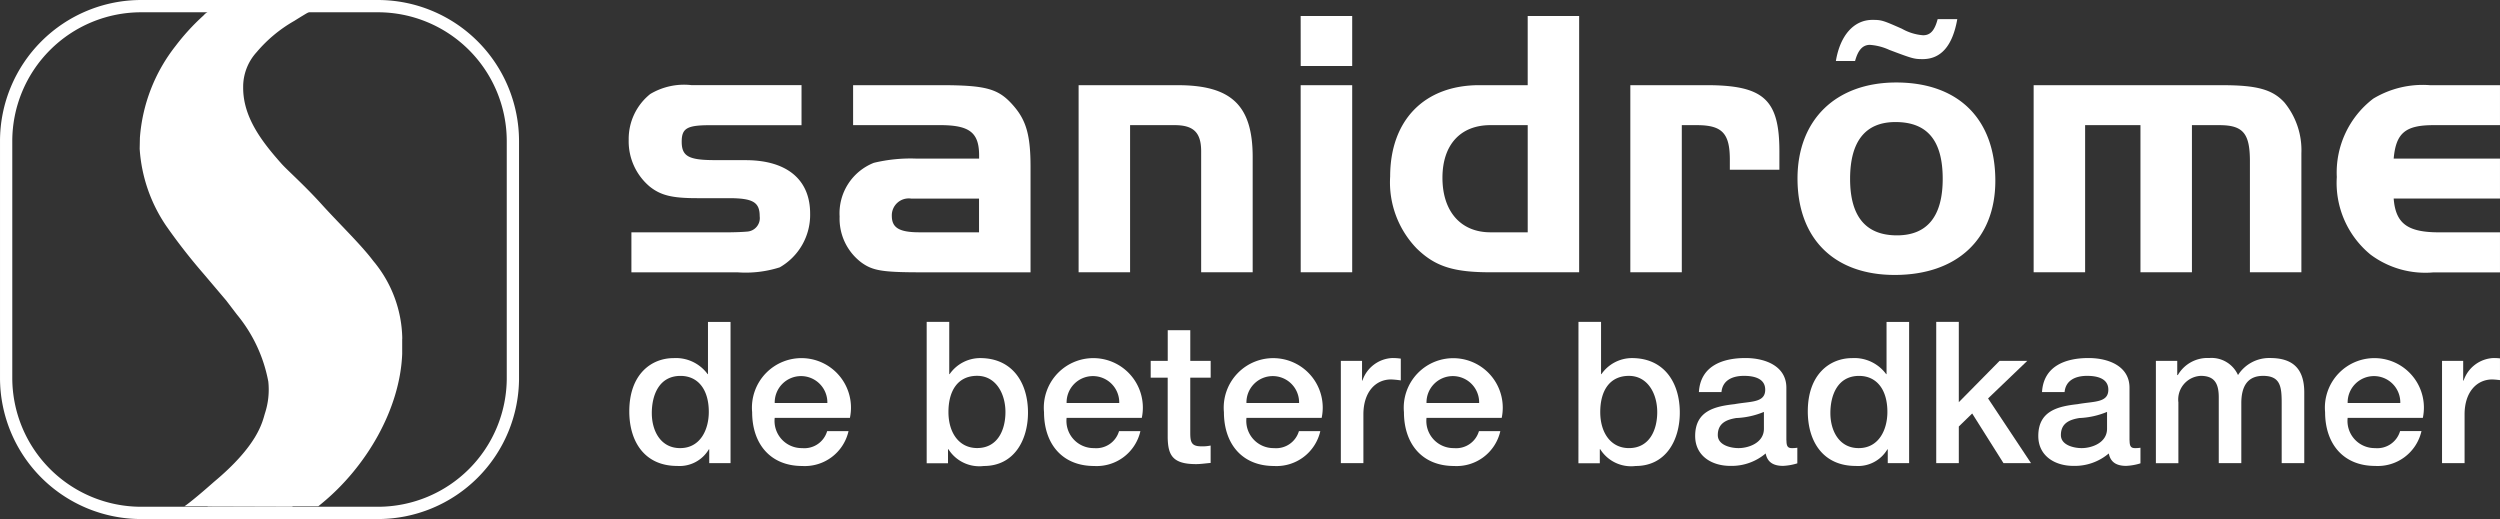
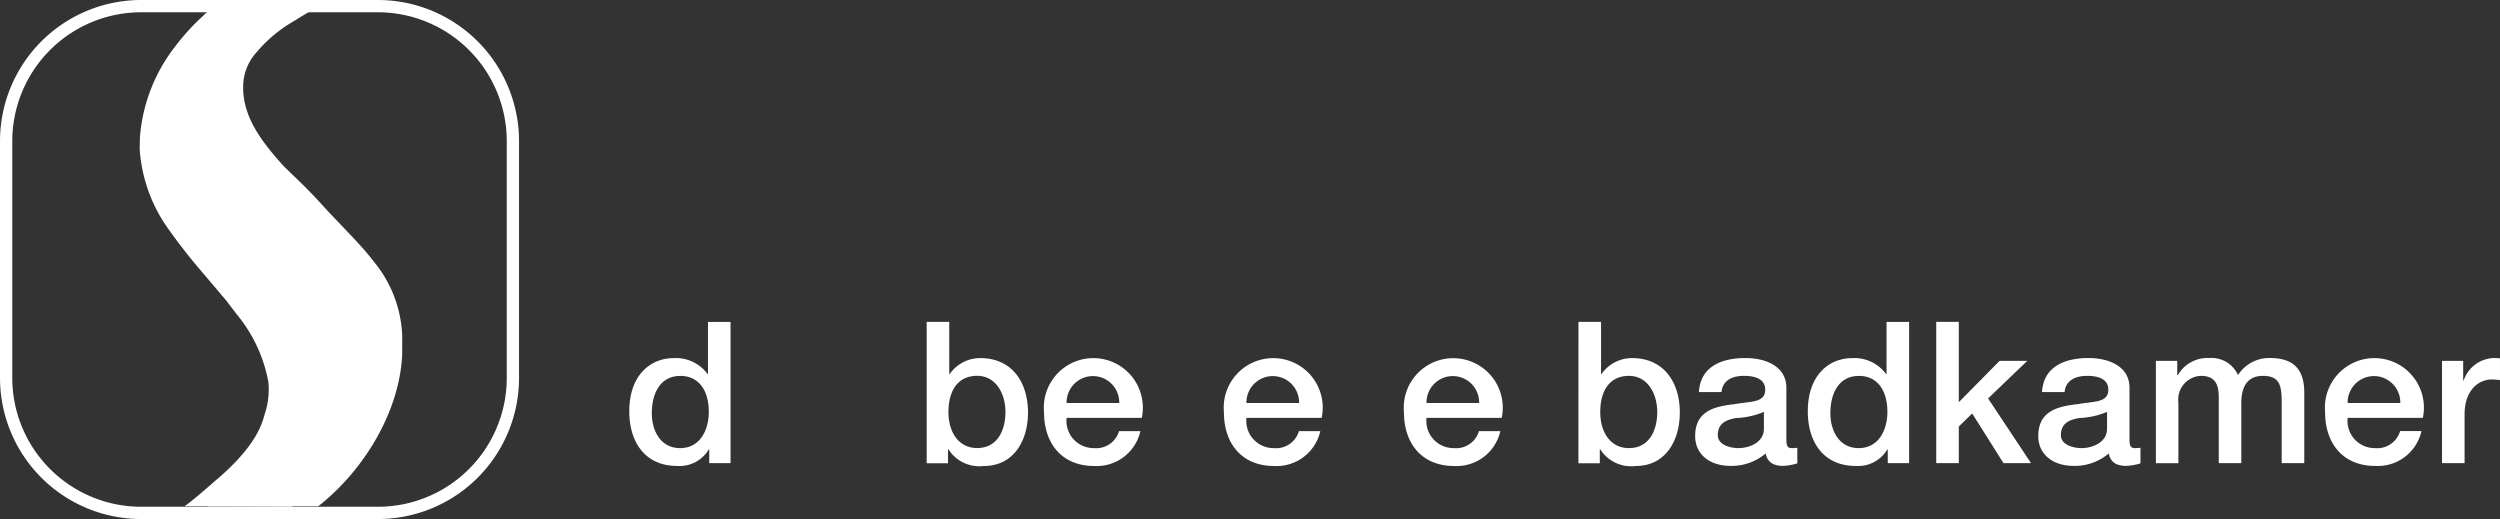
<svg xmlns="http://www.w3.org/2000/svg" width="197.333" height="40.969" viewBox="0 0 197.333 40.969">
  <rect x="0" y="0" width="197.333" height="40.969" fill="#333333" stroke="none" />
  <defs>
    <clipPath id="clip-path">
      <rect id="Rectangle_153" data-name="Rectangle 153" width="195.879" height="39.034" />
    </clipPath>
  </defs>
  <g id="sanidrome-logo" transform="translate(5.162 -54.938)">
    <g id="Group_40" data-name="Group 40" transform="translate(-4.677 55.423)">
      <path id="Path_98" data-name="Path 98" d="M35.323,84.761a10.659,10.659,0,0,1-10.66,10.662H5.987A10.662,10.662,0,0,1-4.677,84.761V66.083A10.66,10.66,0,0,1,5.987,55.423H24.662a10.659,10.659,0,0,1,10.66,10.661V84.761Z" transform="translate(4.677 -55.423)" fill="none" stroke="#fff" stroke-miterlimit="10" stroke-width="0.969" />
    </g>
    <g id="Group_42" data-name="Group 42" transform="translate(-3.709 55.895)">
      <g id="Group_41" data-name="Group 41" clip-path="url(#clip-path)">
        <path id="Path_99" data-name="Path 99" d="M25.236,81.613a9.755,9.755,0,0,0-2.29-6.139c-.978-1.3-2.691-2.939-4.074-4.469s-2.744-2.723-3.174-3.211c-1.557-1.751-3.03-3.673-3.021-6.007a4.06,4.06,0,0,1,1.069-2.8,11.019,11.019,0,0,1,2.966-2.461s.724-.458,1.156-.7l-8.007,0a1.46,1.46,0,0,0-.32.279,17.455,17.455,0,0,0-2.2,2.4,13.3,13.3,0,0,0-2.815,7.245l-.018.872a12.17,12.17,0,0,0,2.139,6.15,45.864,45.864,0,0,0,2.891,3.7l1.8,2.124.846,1.108a11.67,11.67,0,0,1,2.477,5.292,6,6,0,0,1-.263,2.5c-.207.676-.526,2.5-4.036,5.425,0,0-1.582,1.41-2.316,1.916l10.56,0,.161-.129.135-.111c3.493-2.873,6.157-7.416,6.327-11.788v-1.2Z" transform="translate(5.064 -55.834)" fill="#fff" />
      </g>
    </g>
    <g id="Group_44" data-name="Group 44" transform="translate(-3.709 55.895)">
      <g id="Group_43" data-name="Group 43" clip-path="url(#clip-path)">
        <path id="Path_100" data-name="Path 100" d="M23.851,81.331a9.05,9.05,0,0,0-2-5.1c-1.964-2.429-6.223-6.608-7.167-7.6-1.673-1.766-3.278-4.018-3.374-6.735-.081-2.356,1.685-4.57,4.264-6.052h-4.09c-.491.394-1.044.9-1.4,1.234a14.326,14.326,0,0,0-4.324,7.269,9.158,9.158,0,0,0-.178,2.566c.285,3.99,3.106,6.888,5.7,9.96.571.68,1.136,1.382,1.647,2.082a11.039,11.039,0,0,1,2.756,6.06c.231,3.084-1.392,6.3-5.663,9.589a3.474,3.474,0,0,1-.325.24l6.684.021c.434-.31,1.051-.773,1.4-1.042,3.478-2.678,6.416-7.8,6.06-12.49" transform="translate(5.219 -55.833)" fill="#fff" />
      </g>
    </g>
    <g id="Group_46" data-name="Group 46" transform="translate(-3.709 55.895)">
      <g id="Group_45" data-name="Group 45" clip-path="url(#clip-path)">
-         <path id="Path_101" data-name="Path 101" d="M47.368,67.476h-2.4c-2.092,0-2.637-.3-2.637-1.457,0-1.059.425-1.3,2.243-1.3h7.215V61.559H43.122a5.2,5.2,0,0,0-3.275.7,4.539,4.539,0,0,0-1.7,3.61,4.663,4.663,0,0,0,1.666,3.7c.881.7,1.79.91,3.73.91h2.487c1.911,0,2.457.306,2.457,1.425a1.068,1.068,0,0,1-1,1.214c-.333.029-.91.06-1.912.06H38.361v3.156h8.4a8.854,8.854,0,0,0,3.307-.394,4.77,4.77,0,0,0,2.4-4.247c0-2.7-1.853-4.214-5.1-4.214M62.712,61.56H55.86v3.154h6.852c2.335,0,3.094.577,3.094,2.4v.241H60.831a12.38,12.38,0,0,0-3.335.335,4.28,4.28,0,0,0-2.7,4.243,4.325,4.325,0,0,0,1.7,3.61c.909.666,1.666.789,4.819.789h8.551V68.022c0-2.485-.333-3.668-1.333-4.821-1.183-1.367-2.125-1.641-5.822-1.641M65.8,73.174H61.1c-1.608,0-2.184-.363-2.184-1.3a1.335,1.335,0,0,1,1.516-1.363H65.8ZM81.481,61.56H73.66V76.329h4.063V64.715H81.24c1.485,0,2.093.577,2.093,2.064v9.55H87.4V67.235c0-4.066-1.668-5.674-5.914-5.674m9.705-1.515h4.064V56.1H91.187Zm0,16.284h4.064V61.56H91.187ZM109.109,61.56h-3.821c-4.336,0-7.037,2.761-7.037,7.216a7.5,7.5,0,0,0,2.093,5.67c1.455,1.426,2.911,1.883,5.82,1.883h7.005V56.1h-4.061V61.56Zm0,11.614h-2.944c-2.331,0-3.786-1.637-3.786-4.305,0-2.606,1.423-4.154,3.786-4.154h2.944Zm14.1-11.614h-6V76.329h4.063V64.715h1.181c2,0,2.611.638,2.611,2.729v.789h3.911V66.779c0-4.094-1.245-5.219-5.761-5.219m12.918-3.181a4.377,4.377,0,0,1,1.515.394c1.851.7,1.973.73,2.64.73,1.455,0,2.363-1.064,2.73-3.156h-1.549c-.242.91-.576,1.273-1.152,1.273a4.007,4.007,0,0,1-1.667-.513c-1.515-.668-1.606-.7-2.335-.7-1.455,0-2.544,1.213-2.88,3.244h1.515c.241-.881.608-1.274,1.184-1.274m2.062,2.971c-4.76,0-7.79,2.941-7.79,7.58,0,4.733,2.88,7.611,7.672,7.611,4.91,0,7.943-2.819,7.943-7.431,0-4.88-2.915-7.76-7.825-7.76m.061,12.067c-2.457,0-3.7-1.486-3.7-4.458s1.213-4.486,3.581-4.486c2.514,0,3.729,1.456,3.729,4.486,0,2.943-1.214,4.458-3.61,4.458M163.964,61.56h-14.92V76.329h4.063V64.715h4.368V76.329h4.063V64.715h2.152c1.881,0,2.425.638,2.425,2.849v8.766h4.063v-9.4a5.943,5.943,0,0,0-1.336-4c-.938-1.032-2.18-1.368-4.879-1.368m16.648,3.154h5.4V61.56h-5.7a7.552,7.552,0,0,0-4.46,1.063,7.336,7.336,0,0,0-2.878,6.187,7.319,7.319,0,0,0,2.667,6.126,7.222,7.222,0,0,0,4.973,1.4h5.4V73.176h-4.973c-2.488,0-3.426-.7-3.577-2.667h8.55V67.355h-8.55c.18-2.032.937-2.64,3.152-2.64" transform="translate(10.025 -55.794)" fill="#fff" />
-       </g>
+         </g>
    </g>
    <g id="Group_48" data-name="Group 48" transform="translate(-3.709 55.895)">
      <g id="Group_47" data-name="Group 47" clip-path="url(#clip-path)">
        <path id="Path_102" data-name="Path 102" d="M46.185,88.293H44.5V87.2h-.031a2.682,2.682,0,0,1-2.5,1.312c-2.546,0-3.78-1.889-3.78-4.311,0-2.921,1.734-4.2,3.5-4.2a3.1,3.1,0,0,1,2.686,1.267H44.4V77.143h1.781v11.15ZM42.2,87.105c1.593,0,2.265-1.453,2.265-2.858,0-1.781-.859-2.842-2.234-2.842-1.671,0-2.265,1.484-2.265,2.936,0,1.388.686,2.764,2.234,2.764" transform="translate(10.03 -52.691)" fill="#fff" />
      </g>
    </g>
    <g id="Group_50" data-name="Group 50" transform="translate(-3.709 55.895)">
      <g id="Group_49" data-name="Group 49" clip-path="url(#clip-path)">
-         <path id="Path_103" data-name="Path 103" d="M48.42,84.349a2.147,2.147,0,0,0,2.171,2.389A1.872,1.872,0,0,0,52.559,85.4h1.687a3.536,3.536,0,0,1-3.655,2.749c-2.53,0-3.952-1.765-3.952-4.248a3.909,3.909,0,1,1,7.717.452H48.42Zm4.156-1.172a2.078,2.078,0,1,0-4.155,0Z" transform="translate(11.277 -52.324)" fill="#fff" />
-       </g>
+         </g>
    </g>
    <g id="Group_52" data-name="Group 52" transform="translate(-3.709 55.895)">
      <g id="Group_51" data-name="Group 51" clip-path="url(#clip-path)">
        <path id="Path_104" data-name="Path 104" d="M58.646,77.141h1.781v4.124h.031A2.941,2.941,0,0,1,62.863,80c2.546,0,3.78,1.937,3.78,4.3,0,2.172-1.094,4.217-3.483,4.217a2.884,2.884,0,0,1-2.8-1.326h-.031v1.11H58.646V77.141ZM62.629,81.4c-1.5,0-2.265,1.141-2.265,2.858,0,1.625.828,2.843,2.265,2.843,1.625,0,2.234-1.437,2.234-2.843,0-1.469-.767-2.858-2.234-2.858" transform="translate(13.047 -52.692)" fill="#fff" />
      </g>
    </g>
    <g id="Group_54" data-name="Group 54" transform="translate(-3.709 55.895)">
      <g id="Group_53" data-name="Group 53" clip-path="url(#clip-path)">
        <path id="Path_105" data-name="Path 105" d="M68.5,84.349a2.147,2.147,0,0,0,2.171,2.389A1.872,1.872,0,0,0,72.637,85.4h1.687a3.536,3.536,0,0,1-3.655,2.749c-2.53,0-3.952-1.765-3.952-4.248a3.909,3.909,0,1,1,7.717.452H68.5Zm4.155-1.172a2.078,2.078,0,1,0-4.155,0Z" transform="translate(14.238 -52.324)" fill="#fff" />
      </g>
    </g>
    <g id="Group_56" data-name="Group 56" transform="translate(-3.709 55.895)">
      <g id="Group_55" data-name="Group 55" clip-path="url(#clip-path)">
-         <path id="Path_106" data-name="Path 106" d="M74.055,80.133H75.4V77.712h1.78v2.421h1.609v1.328H77.178v4.311c0,.736.063,1.108.859,1.108a3.058,3.058,0,0,0,.749-.062v1.374c-.39.03-.765.092-1.156.092-1.859,0-2.2-.718-2.233-2.061V81.461H74.055Z" transform="translate(15.32 -52.607)" fill="#fff" />
-       </g>
+         </g>
    </g>
    <g id="Group_58" data-name="Group 58" transform="translate(-3.709 55.895)">
      <g id="Group_57" data-name="Group 57" clip-path="url(#clip-path)">
        <path id="Path_107" data-name="Path 107" d="M80.871,84.349a2.148,2.148,0,0,0,2.172,2.389A1.874,1.874,0,0,0,85.011,85.4H86.7a3.542,3.542,0,0,1-3.657,2.749c-2.53,0-3.951-1.765-3.951-4.248a3.908,3.908,0,1,1,7.715.452H80.871Zm4.154-1.172a2.078,2.078,0,1,0-4.155,0Z" transform="translate(16.063 -52.324)" fill="#fff" />
      </g>
    </g>
    <g id="Group_60" data-name="Group 60" transform="translate(-3.709 55.895)">
      <g id="Group_59" data-name="Group 59" clip-path="url(#clip-path)">
-         <path id="Path_108" data-name="Path 108" d="M87.135,79.85h1.673v1.561h.029a2.613,2.613,0,0,1,2.358-1.782,4.46,4.46,0,0,1,.672.047v1.719a6.615,6.615,0,0,0-.767-.076c-1.217,0-2.185.981-2.185,2.762v3.845H87.135Z" transform="translate(17.249 -52.325)" fill="#fff" />
-       </g>
+         </g>
    </g>
    <g id="Group_62" data-name="Group 62" transform="translate(-3.709 55.895)">
      <g id="Group_61" data-name="Group 61" clip-path="url(#clip-path)">
        <path id="Path_109" data-name="Path 109" d="M93.257,84.349a2.146,2.146,0,0,0,2.17,2.389A1.871,1.871,0,0,0,97.395,85.4h1.688a3.536,3.536,0,0,1-3.656,2.749c-2.53,0-3.951-1.765-3.951-4.248a3.908,3.908,0,1,1,7.716.452H93.257Zm4.155-1.172a2.078,2.078,0,1,0-4.155,0Z" transform="translate(17.889 -52.324)" fill="#fff" />
      </g>
    </g>
    <g id="Group_64" data-name="Group 64" transform="translate(-3.709 55.895)">
      <g id="Group_63" data-name="Group 63" clip-path="url(#clip-path)">
        <path id="Path_110" data-name="Path 110" d="M103.481,77.141h1.782v4.124h.031A2.941,2.941,0,0,1,107.7,80c2.546,0,3.779,1.937,3.779,4.3,0,2.172-1.091,4.217-3.483,4.217a2.882,2.882,0,0,1-2.8-1.326h-.031v1.11h-1.688Zm3.983,4.263c-1.5,0-2.264,1.141-2.264,2.858,0,1.625.827,2.843,2.264,2.843,1.627,0,2.234-1.437,2.234-2.843,0-1.469-.764-2.858-2.234-2.858" transform="translate(19.66 -52.692)" fill="#fff" />
      </g>
    </g>
    <g id="Group_66" data-name="Group 66" transform="translate(-3.709 55.895)">
      <g id="Group_65" data-name="Group 65" clip-path="url(#clip-path)">
        <path id="Path_111" data-name="Path 111" d="M118.714,86.129c0,.438.094.609.421.609a2.56,2.56,0,0,0,.437-.03v1.232a4.438,4.438,0,0,1-1.123.2c-.719,0-1.235-.251-1.376-.982a4.144,4.144,0,0,1-2.8.982c-1.453,0-2.765-.784-2.765-2.359,0-2.015,1.609-2.343,3.109-2.513,1.282-.234,2.42-.094,2.42-1.141,0-.924-.952-1.092-1.672-1.092-1,0-1.7.406-1.78,1.279h-1.782c.125-2.079,1.891-2.686,3.673-2.686,1.578,0,3.231.641,3.231,2.342v4.154Zm-1.78-2.249a6.348,6.348,0,0,1-2.187.484c-.767.125-1.453.406-1.453,1.346,0,.794,1.013,1.028,1.641,1.028.778,0,2-.406,2-1.532Z" transform="translate(20.844 -52.324)" fill="#fff" />
      </g>
    </g>
    <g id="Group_68" data-name="Group 68" transform="translate(-3.709 55.895)">
      <g id="Group_67" data-name="Group 67" clip-path="url(#clip-path)">
        <path id="Path_112" data-name="Path 112" d="M127.256,88.293h-1.688V87.2h-.029a2.686,2.686,0,0,1-2.5,1.312c-2.549,0-3.783-1.889-3.783-4.311,0-2.921,1.737-4.2,3.5-4.2a3.107,3.107,0,0,1,2.687,1.267h.029V77.143h1.782v11.15Zm-3.983-1.188c1.592,0,2.266-1.453,2.266-2.858,0-1.781-.861-2.842-2.236-2.842-1.67,0-2.264,1.484-2.264,2.936,0,1.388.687,2.764,2.234,2.764" transform="translate(21.986 -52.691)" fill="#fff" />
      </g>
    </g>
    <g id="Group_70" data-name="Group 70" transform="translate(-3.709 55.895)">
      <g id="Group_69" data-name="Group 69" clip-path="url(#clip-path)">
        <path id="Path_113" data-name="Path 113" d="M128.091,77.141h1.782v6.341l3.218-3.263h2.187l-3.095,2.966,3.391,5.109H133.4l-2.471-3.921L129.873,85.4v2.889h-1.782Z" transform="translate(23.289 -52.692)" fill="#fff" />
      </g>
    </g>
    <g id="Group_72" data-name="Group 72" transform="translate(-3.709 55.895)">
      <g id="Group_71" data-name="Group 71" clip-path="url(#clip-path)">
        <path id="Path_114" data-name="Path 114" d="M142.317,86.129c0,.438.094.609.421.609a2.56,2.56,0,0,0,.437-.03v1.232a4.437,4.437,0,0,1-1.125.2c-.717,0-1.235-.251-1.374-.982a4.144,4.144,0,0,1-2.8.982c-1.455,0-2.765-.784-2.765-2.359,0-2.015,1.609-2.343,3.106-2.513,1.284-.234,2.422-.094,2.422-1.141,0-.924-.952-1.092-1.672-1.092-1,0-1.7.406-1.78,1.279h-1.782c.125-2.079,1.891-2.686,3.671-2.686,1.578,0,3.234.641,3.234,2.342v4.154Zm-1.782-2.249a6.334,6.334,0,0,1-2.185.484c-.767.125-1.455.406-1.455,1.346,0,.794,1.016,1.028,1.643,1.028.778,0,2-.406,2-1.532V83.88Z" transform="translate(24.325 -52.324)" fill="#fff" />
      </g>
    </g>
    <g id="Group_74" data-name="Group 74" transform="translate(-3.709 55.895)">
      <g id="Group_73" data-name="Group 73" clip-path="url(#clip-path)">
        <path id="Path_115" data-name="Path 115" d="M143.2,79.85h1.686v1.123h.047a2.7,2.7,0,0,1,2.483-1.345,2.288,2.288,0,0,1,2.266,1.345,2.916,2.916,0,0,1,2.53-1.345c1.7,0,2.7.75,2.7,2.718v5.577h-1.782V83.207c0-1.282-.078-2.171-1.468-2.171-1.2,0-1.719.794-1.719,2.155v4.733h-1.78V82.736c0-1.108-.343-1.7-1.423-1.7a1.869,1.869,0,0,0-1.764,2.092v4.8H143.2V79.85Z" transform="translate(25.518 -52.325)" fill="#fff" />
      </g>
    </g>
    <g id="Group_76" data-name="Group 76" transform="translate(-3.709 55.895)">
      <g id="Group_75" data-name="Group 75" clip-path="url(#clip-path)">
        <path id="Path_116" data-name="Path 116" d="M156.621,84.349a2.146,2.146,0,0,0,2.17,2.389,1.871,1.871,0,0,0,1.968-1.343h1.688a3.536,3.536,0,0,1-3.656,2.749c-2.53,0-3.951-1.765-3.951-4.248a3.908,3.908,0,1,1,7.716.452h-5.935Zm4.155-1.172a2.078,2.078,0,1,0-4.155,0Z" transform="translate(27.234 -52.324)" fill="#fff" />
      </g>
    </g>
    <g id="Group_78" data-name="Group 78" transform="translate(-3.709 55.895)">
      <g id="Group_77" data-name="Group 77" clip-path="url(#clip-path)">
        <path id="Path_117" data-name="Path 117" d="M162.884,79.85h1.67v1.561h.033a2.608,2.608,0,0,1,2.358-1.782,4.434,4.434,0,0,1,.67.047v1.719a6.577,6.577,0,0,0-.764-.076c-1.217,0-2.187.981-2.187,2.762v3.845h-1.78V79.85Z" transform="translate(28.42 -52.325)" fill="#fff" />
      </g>
    </g>
  </g>
</svg>